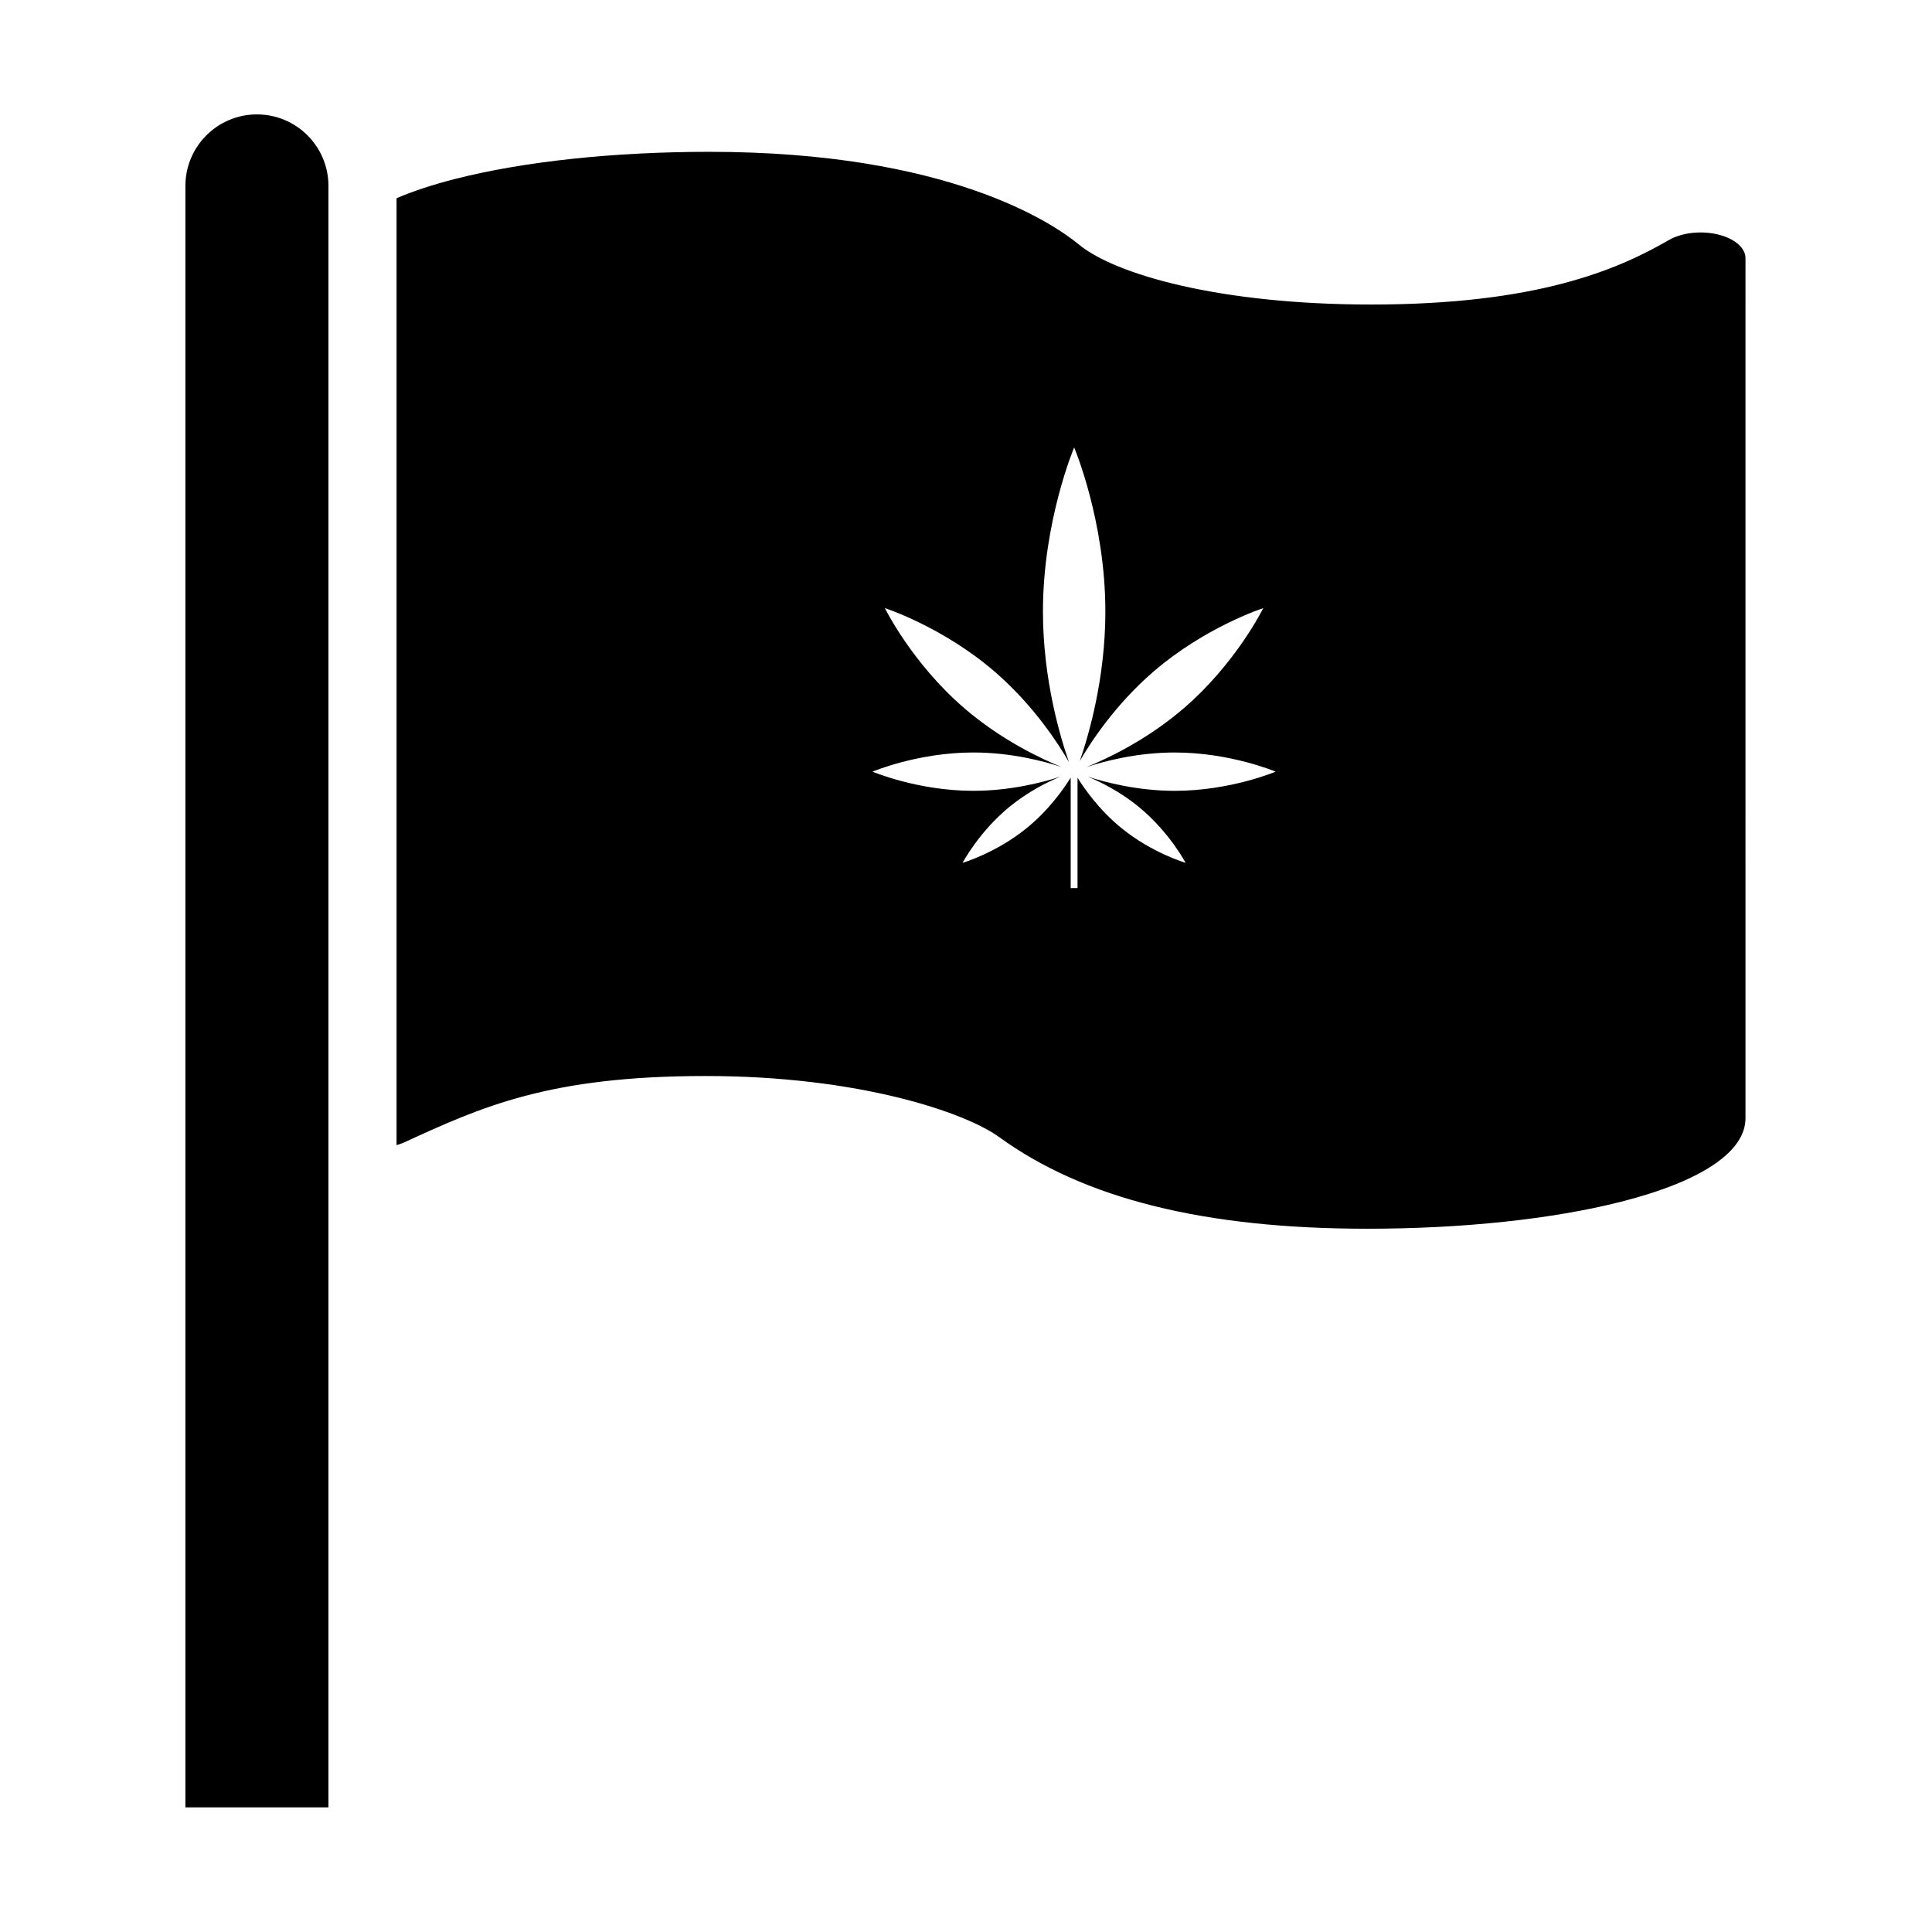
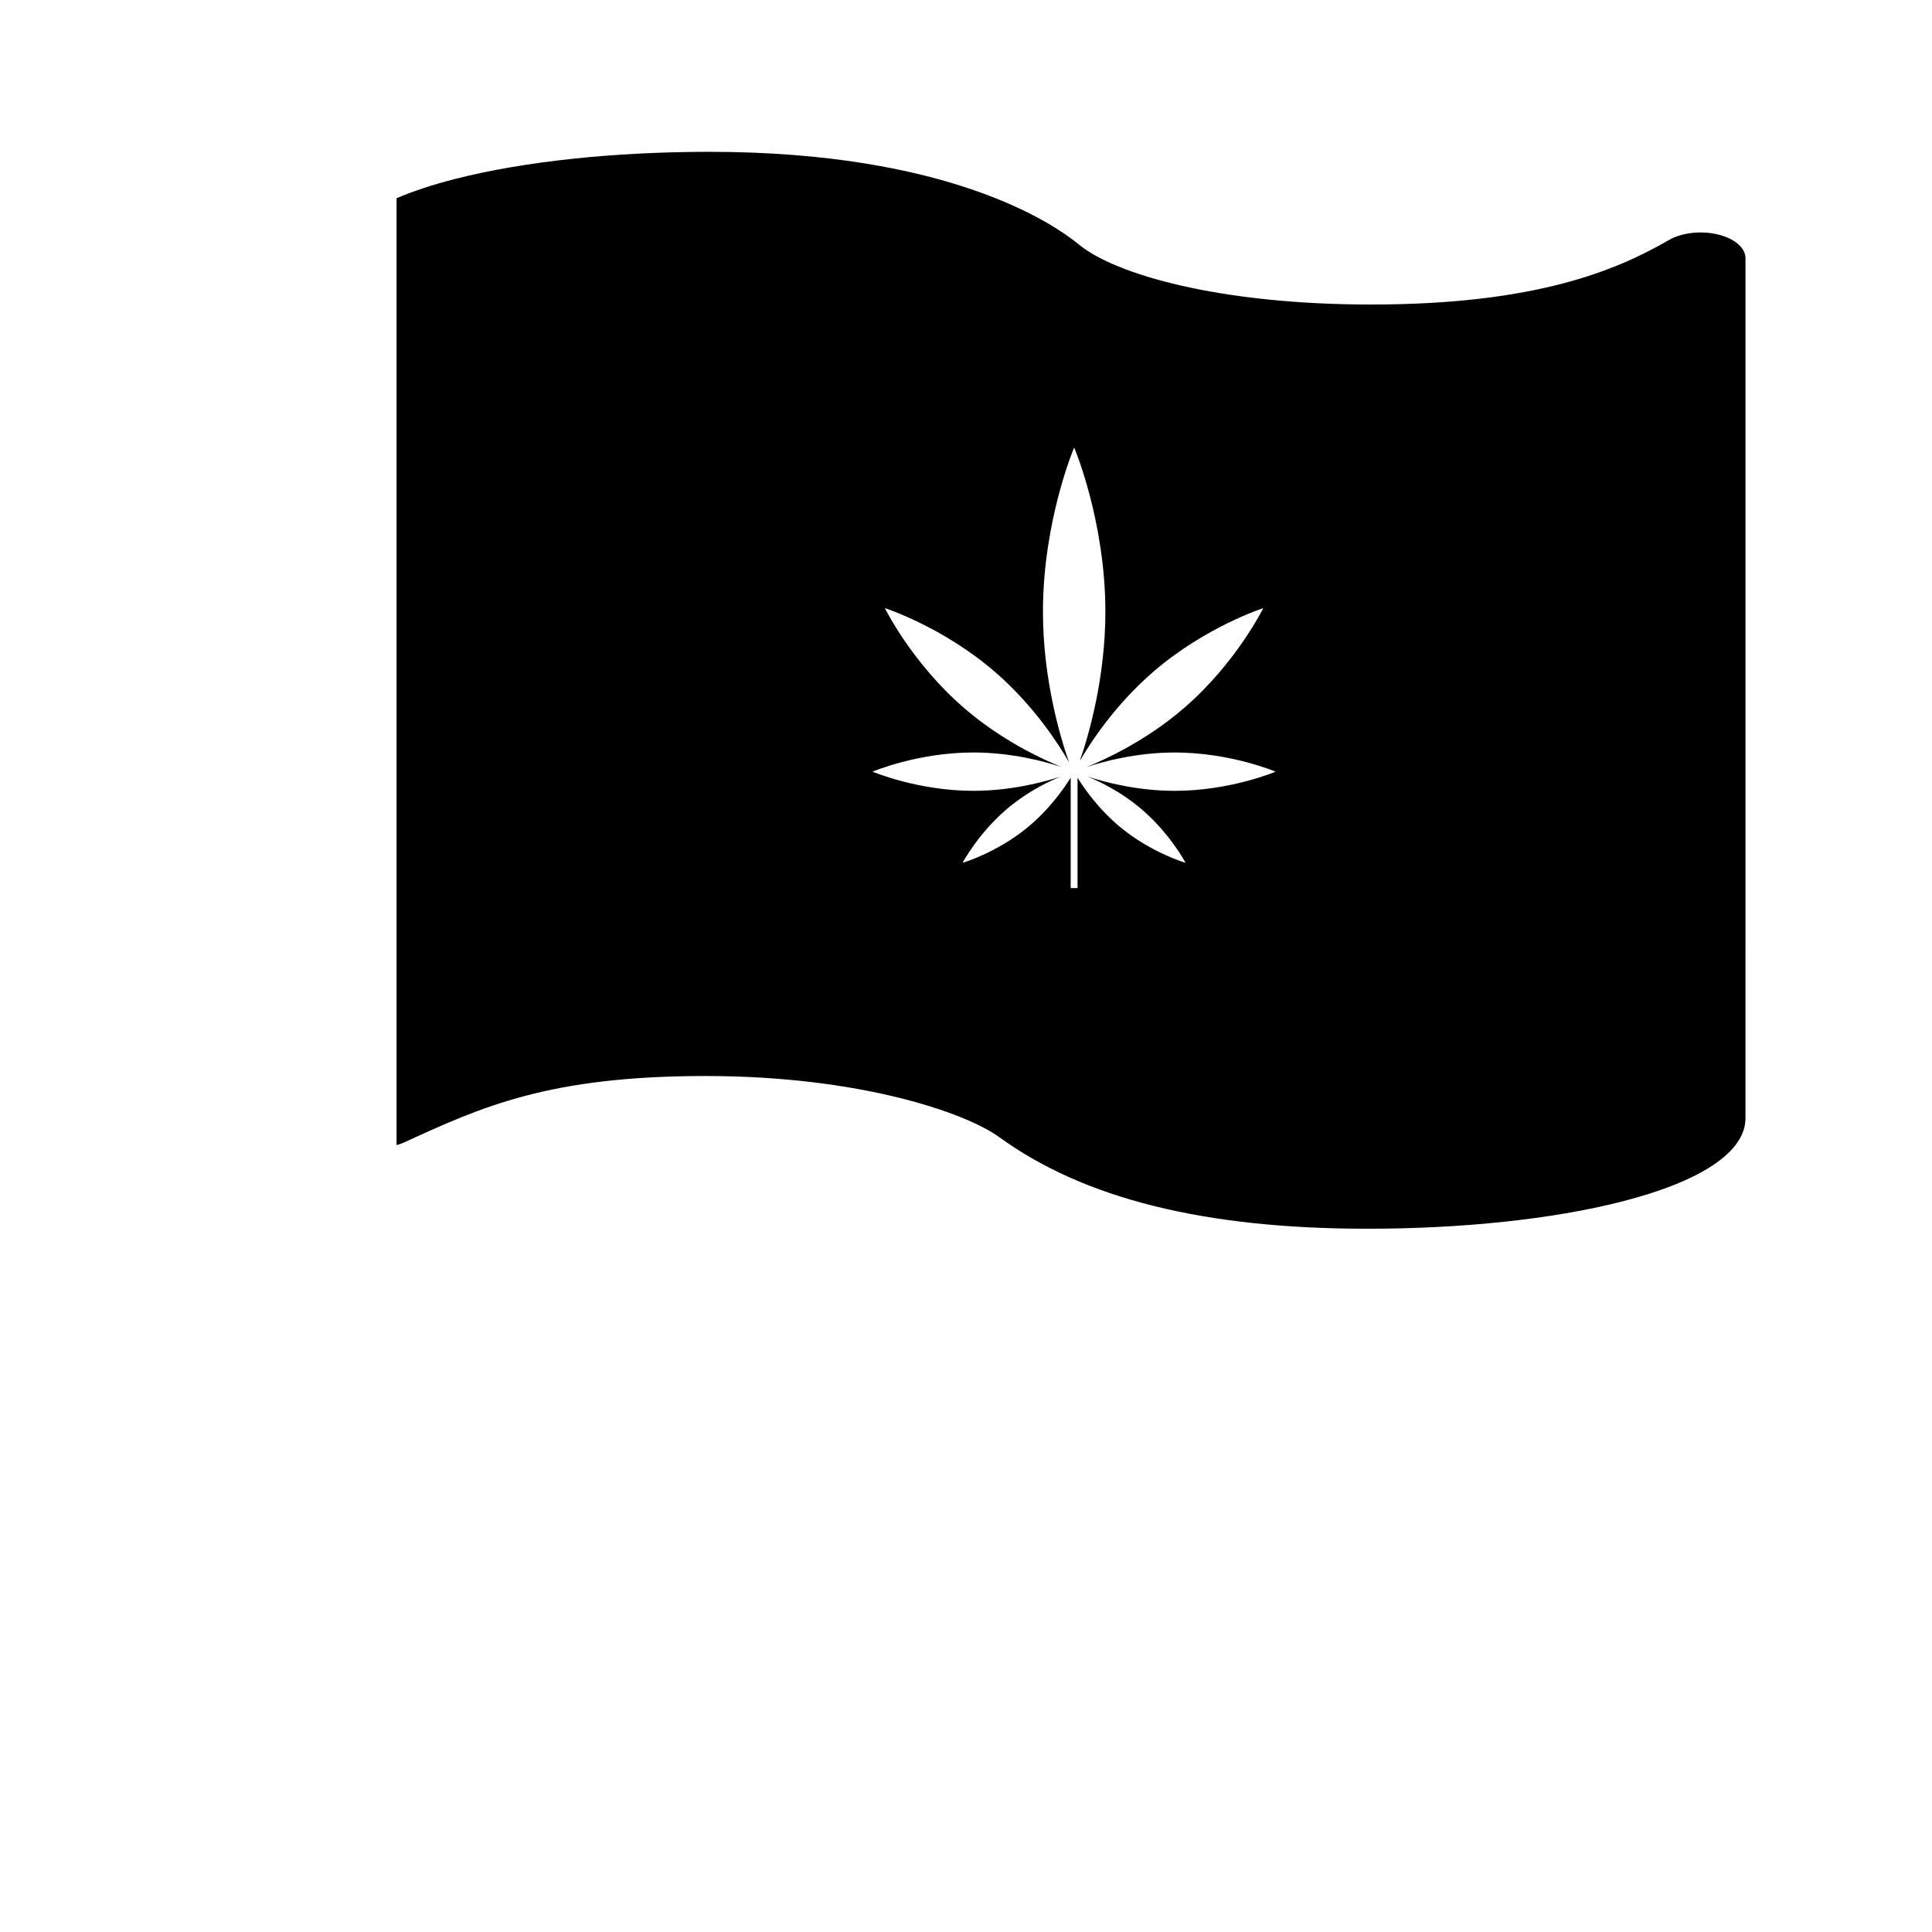
<svg xmlns="http://www.w3.org/2000/svg" fill="#000000" width="800px" height="800px" version="1.1" viewBox="144 144 512 512">
  <g>
-     <path d="m212.09 174.32c-10.469 0-18.957 8.488-18.957 18.957v429.7h37.91v-429.7c0-10.469-8.484-18.957-18.953-18.957z" />
    <path d="m599.21 206.12c-4.457-1.055-9.578-0.461-12.973 1.512-13.73 7.949-35.094 17.07-78.871 17.07-40.145 0-67.793-7.965-77.387-15.855-7.004-5.769-34.816-24.613-97.996-24.613-25.211 0-49.098 2.539-67.258 7.16-5.996 1.52-11.199 3.25-15.633 5.129v250.95c0.691-0.203 1.367-0.438 1.984-0.711 20.602-9.445 38.391-17.609 79.902-17.609 40.734 0 68.848 9.68 77.805 16.18 22.5 16.34 54.406 24.293 97.574 24.293 25.215 0 49.102-2.539 67.262-7.16 21.246-5.391 32.949-13.246 32.949-22.105l0.004-227.92c0-2.766-2.906-5.262-7.363-6.316zm-153.5 151.65c8.164 6.664 12.484 14.887 12.473 14.887-0.004-0.004-8.91-2.598-17.062-9.266-5.973-4.883-9.891-10.586-11.562-13.297v29.266h-1.816v-29.285c-1.668 2.703-5.586 8.418-11.574 13.316-8.164 6.664-17.062 9.258-17.066 9.266-0.004 0 4.32-8.215 12.473-14.887 4.922-4.019 10.109-6.57 13.453-7.953-4.633 1.508-13.234 3.758-23.094 3.758-14.75 0-26.695-5.078-26.707-5.078-0.008 0 11.957-5.082 26.707-5.082 10.102 0 18.895 2.363 23.434 3.871-5.246-2.117-15.969-7.094-25.918-15.691-13.844-11.969-20.941-26.426-20.953-26.434-0.004-0.008 15.344 4.938 29.188 16.902 10.332 8.934 16.926 19.238 19.602 23.906-2.348-6.723-6.894-22.051-6.894-39.879 0-24.039 8.27-43.496 8.27-43.516 0-0.008 8.273 19.48 8.273 43.516 0 17.574-4.394 32.719-6.777 39.586 2.769-4.797 9.312-14.863 19.43-23.609 13.852-11.977 29.195-16.91 29.191-16.906-0.008 0.008-7.106 14.469-20.953 26.434-9.957 8.605-20.676 13.582-25.922 15.695 4.539-1.508 13.332-3.871 23.434-3.871 14.75 0 26.715 5.078 26.711 5.078-0.008 0-11.957 5.082-26.711 5.082-9.852 0-18.461-2.262-23.09-3.766 3.359 1.387 8.543 3.934 13.465 7.957z" />
  </g>
</svg>